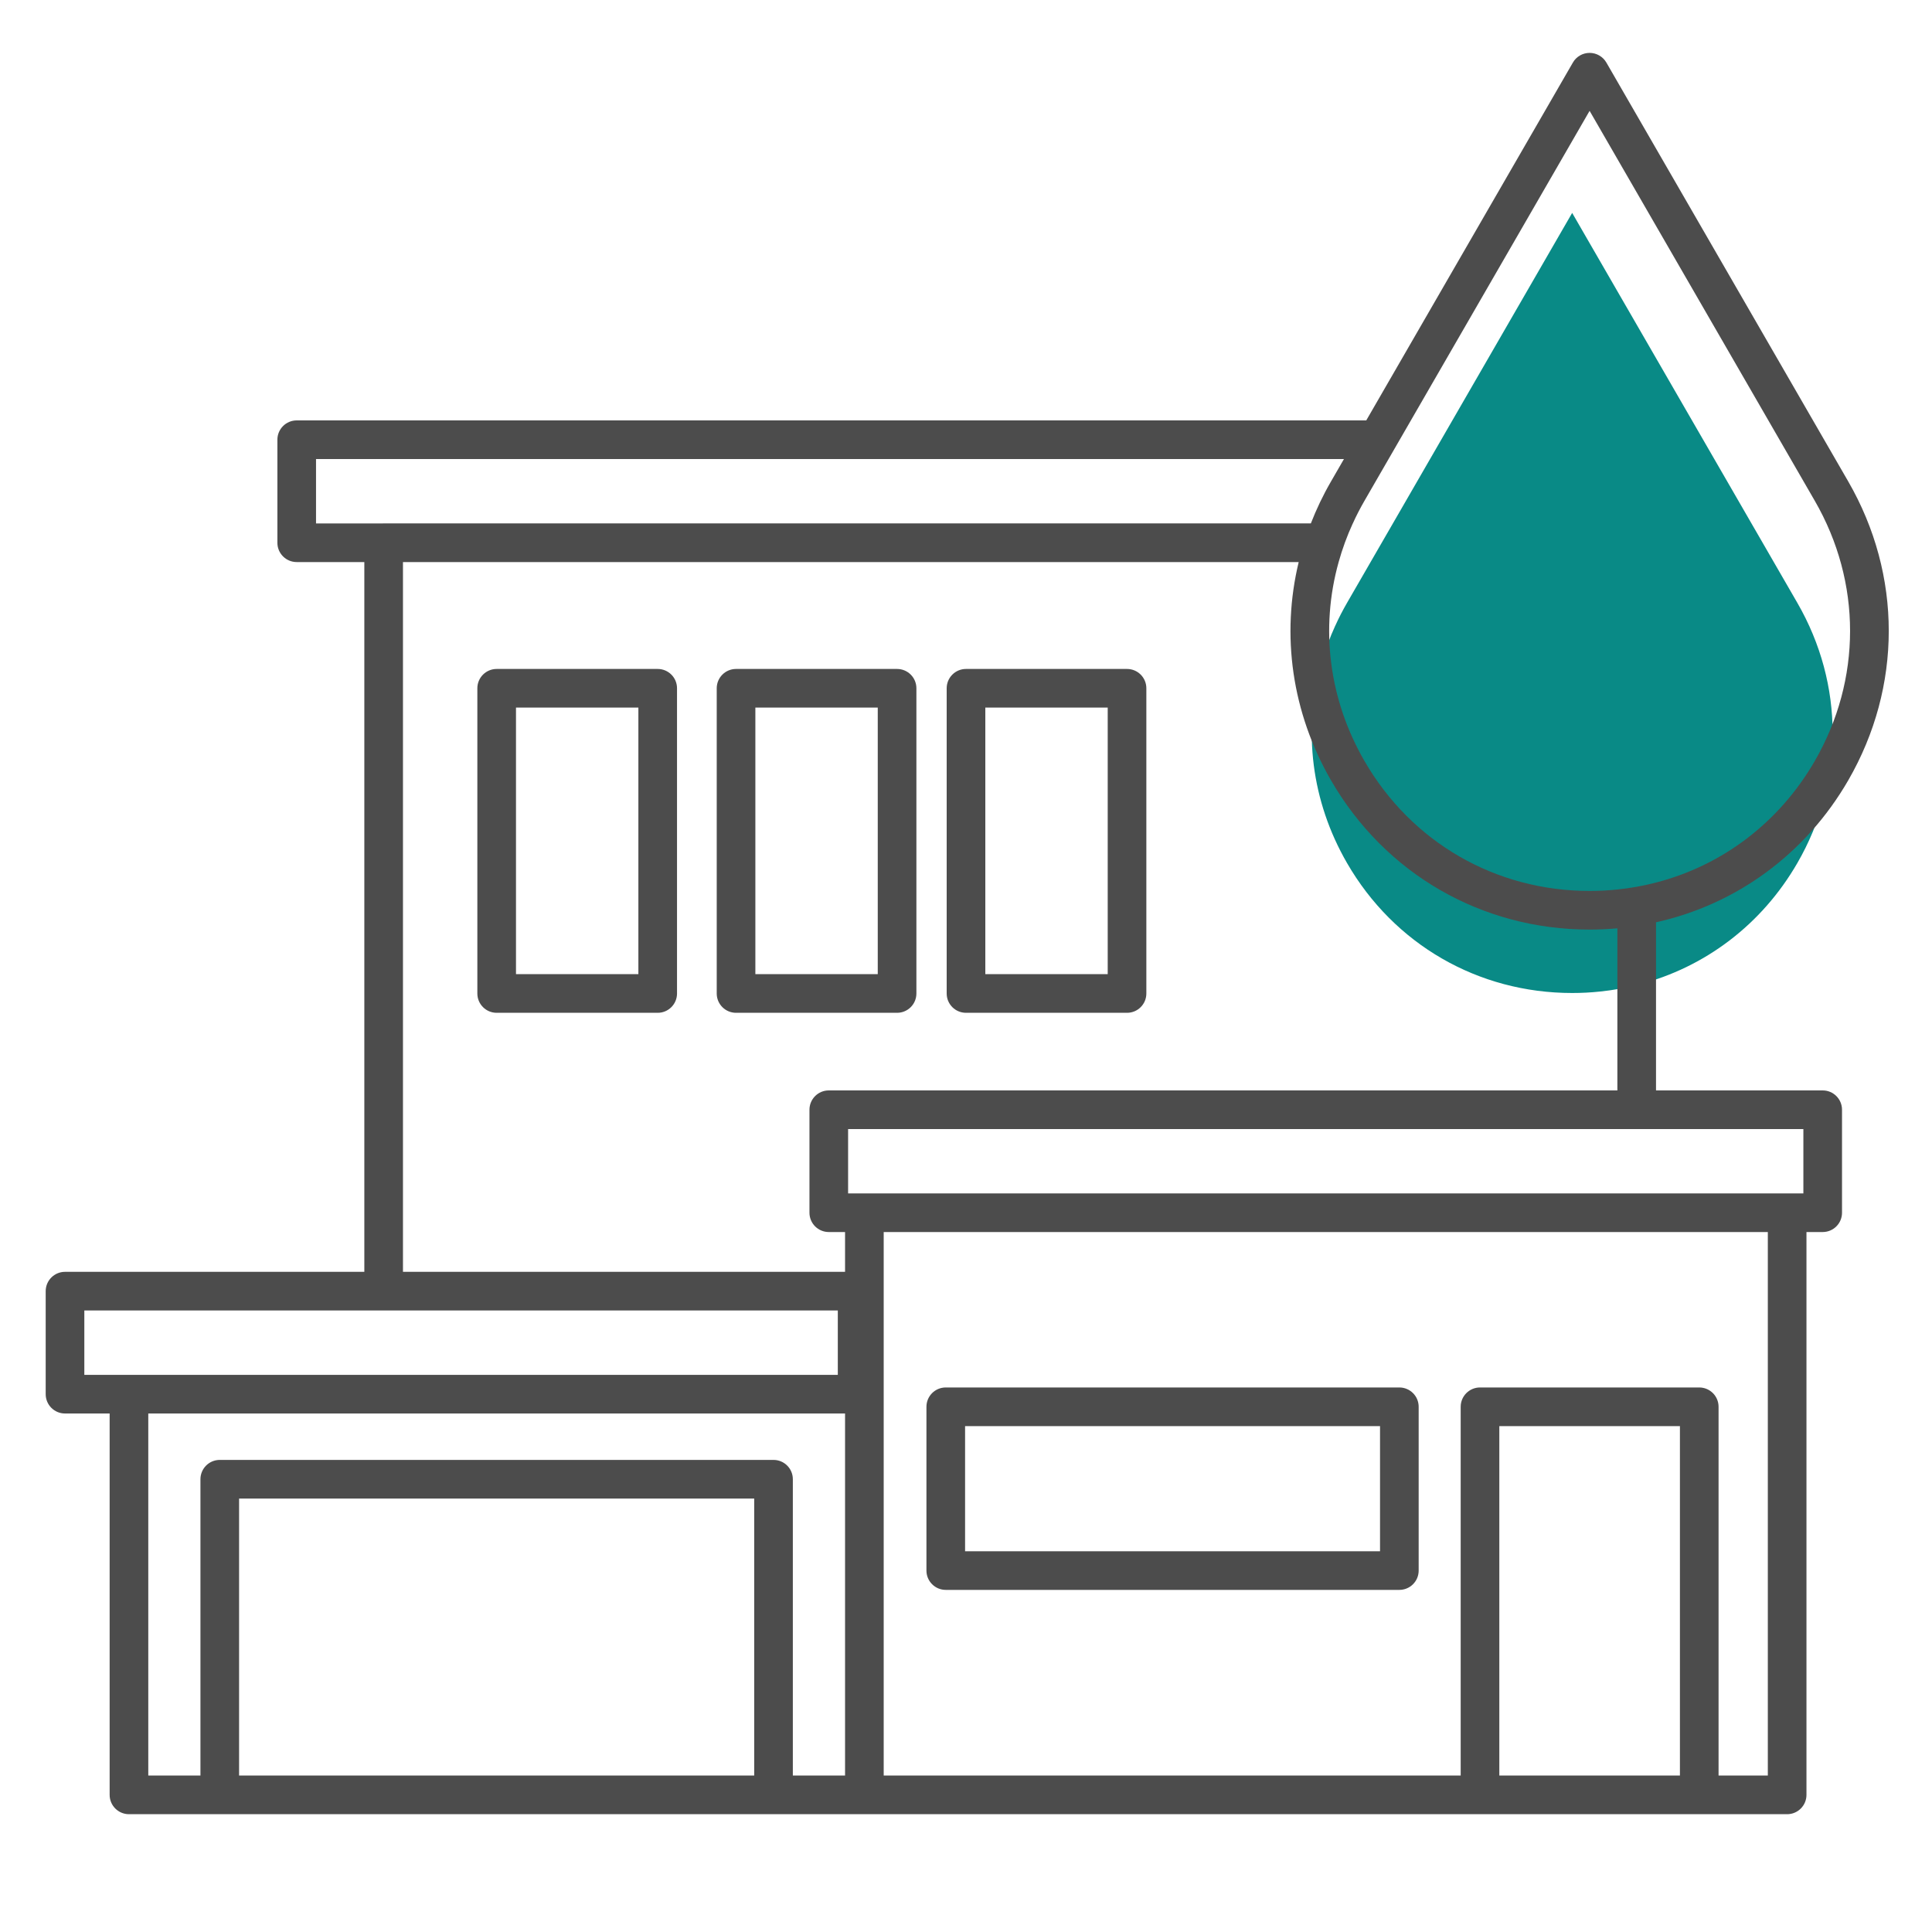
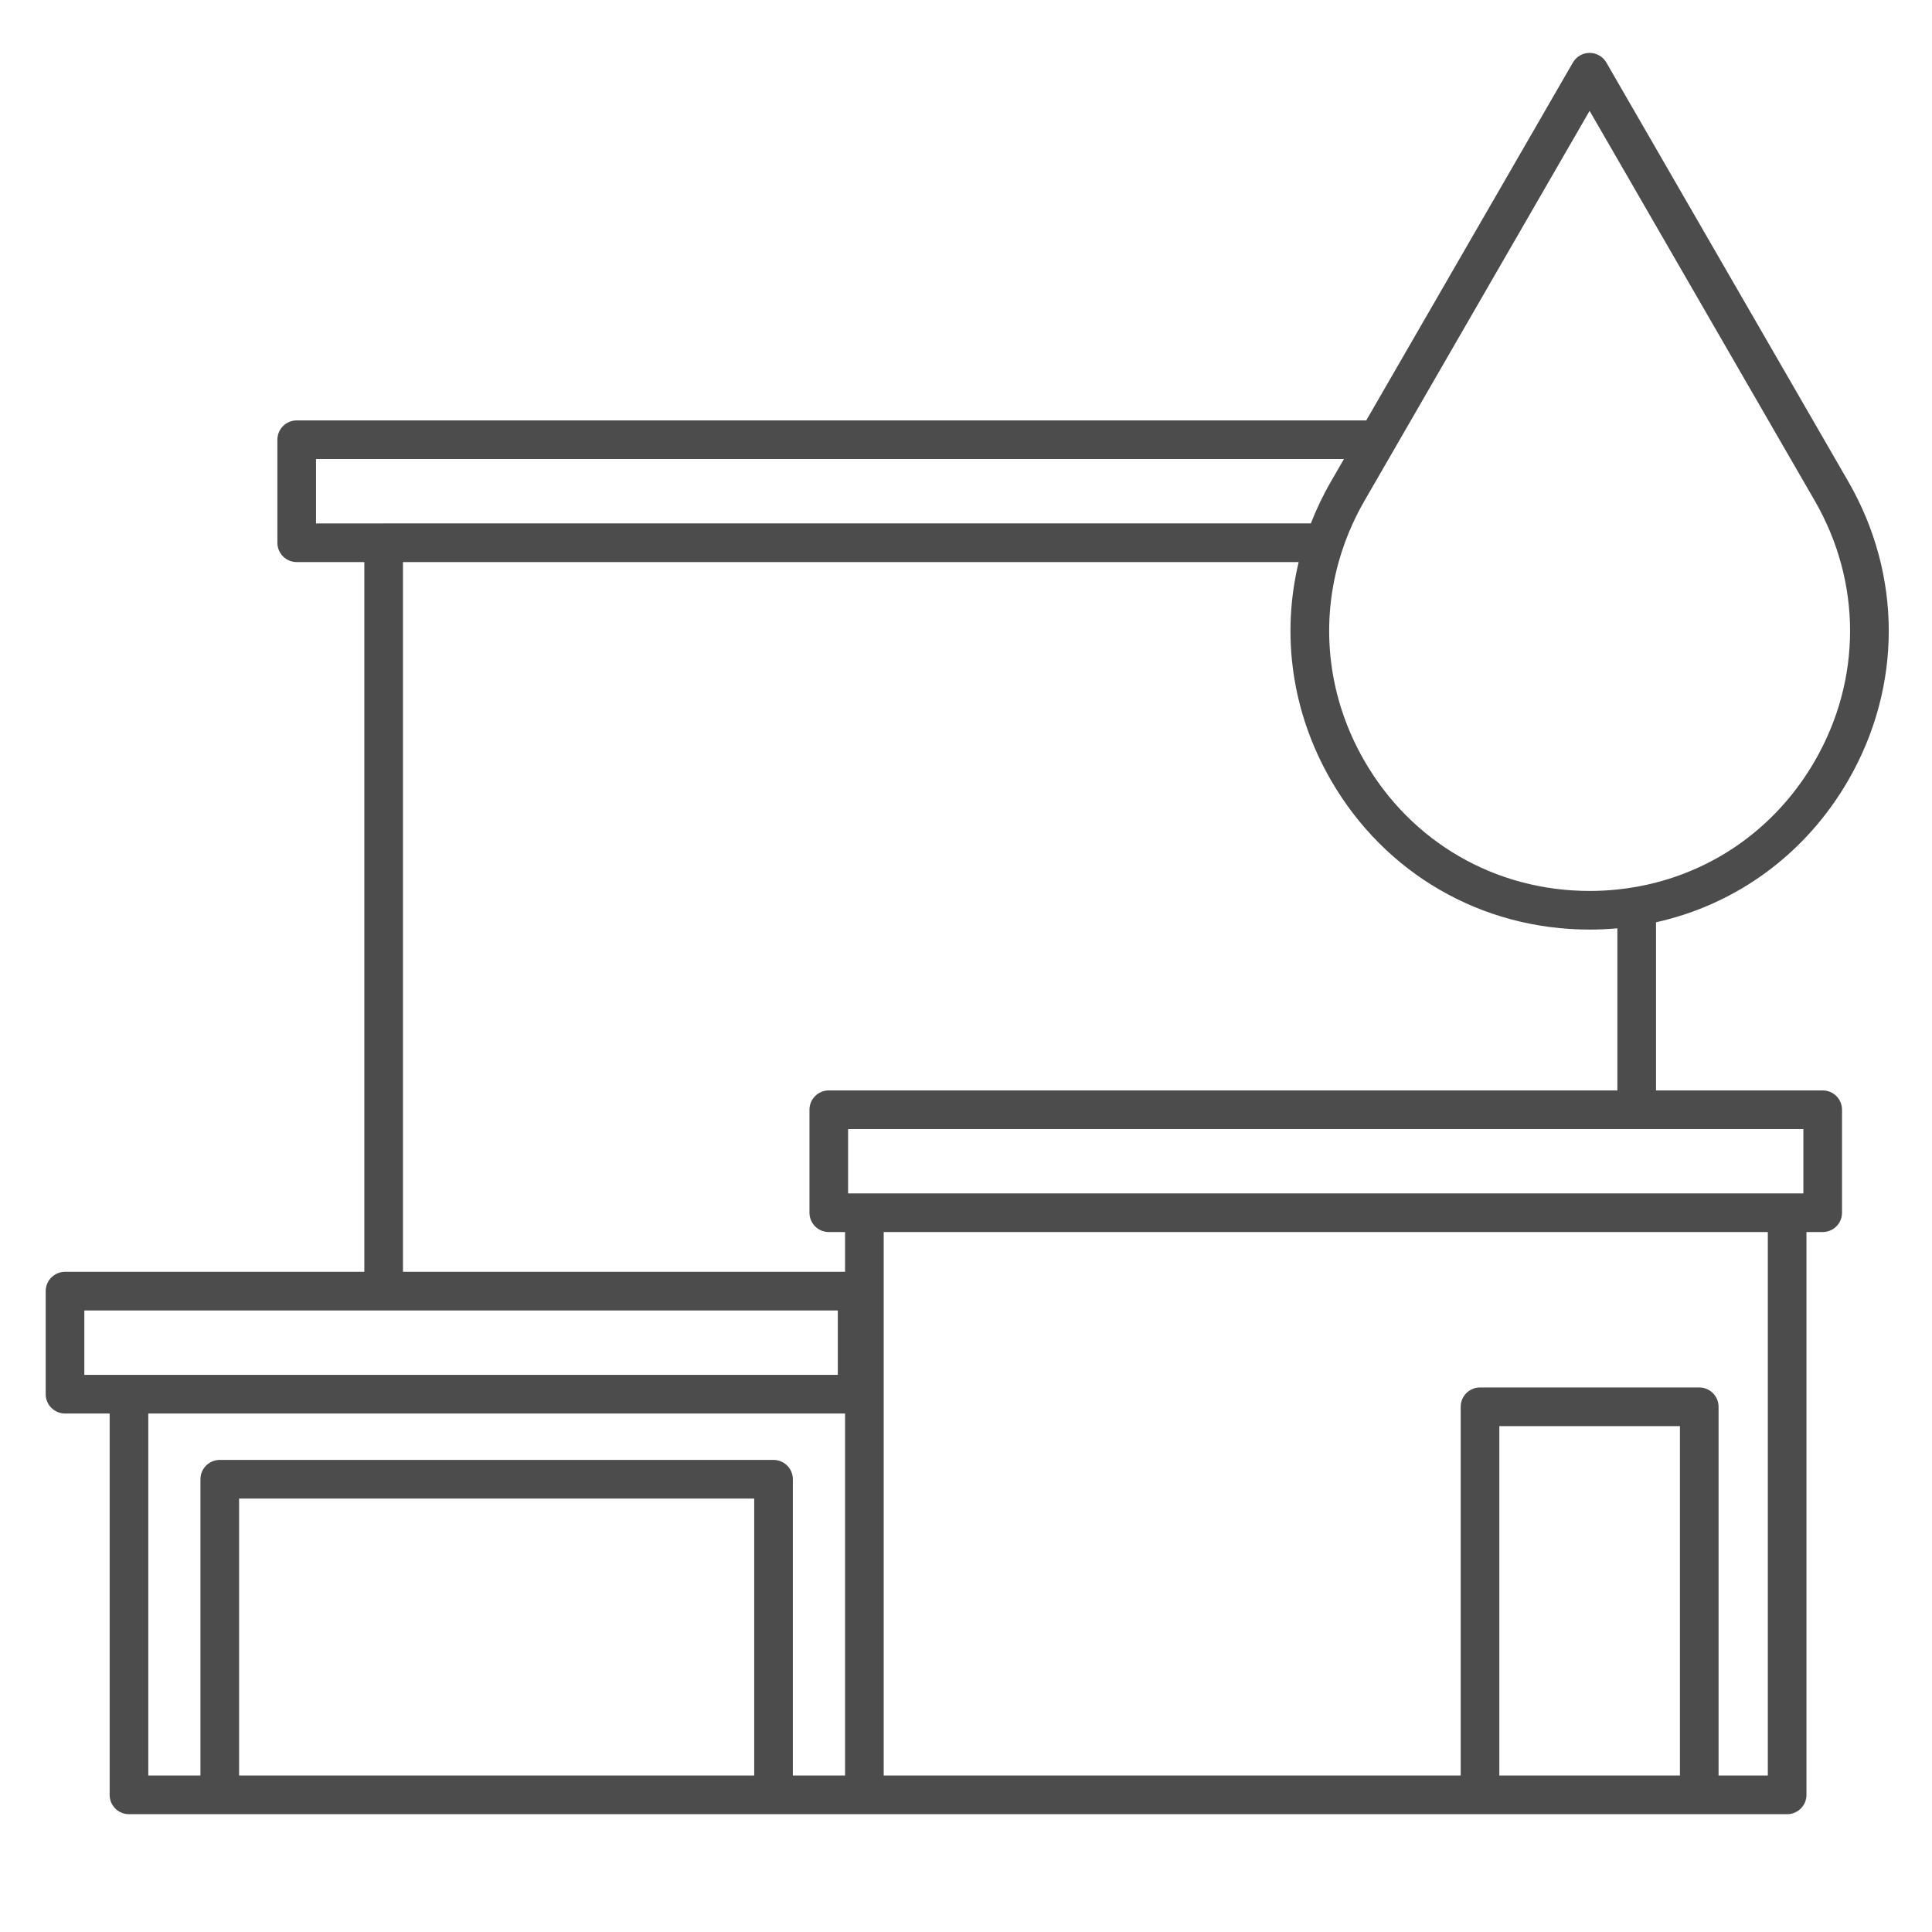
<svg xmlns="http://www.w3.org/2000/svg" id="Calque_1" viewBox="0 0 400 400">
  <defs>
    <style>.cls-1{fill:#4c4c4c;}.cls-2{fill:#098a86;}</style>
  </defs>
-   <path class="cls-2" d="M372.13,178.67c-7.37,12.76-19.14,21.63-32.88,25.18-2.6,.68-5.28,1.16-8,1.44-1.89,.2-3.81,.3-5.75,.3-19.46,0-36.89-10.06-46.62-26.92-7.39-12.79-9.17-27.47-5.34-41.17h0c.76-2.72,1.73-5.39,2.93-8h.01c.71-1.59,1.52-3.14,2.4-4.67l5-8.66,4.62-8,37-64.09,46.63,80.75c9.73,16.86,9.73,36.99,0,53.84Z" />
  <g>
-     <path class="cls-1" d="M195.81,329.17h93.91c2.21,0,4-1.79,4-4v-33.91c0-2.21-1.79-4-4-4h-93.91c-2.21,0-4,1.79-4,4v33.91c0,2.21,1.79,4,4,4Zm4-33.91h85.91v25.91h-85.91v-25.91Z" />
-     <path class="cls-1" d="M136.17,138.5h-33.34c-2.21,0-4,1.79-4,4v63.19c0,2.21,1.79,4,4,4h33.34c2.21,0,4-1.79,4-4v-63.19c0-2.21-1.79-4-4-4Zm-4,63.19h-25.34v-55.19h25.34v55.19Z" />
-     <path class="cls-1" d="M185.73,138.5h-33.34c-2.21,0-4,1.79-4,4v63.19c0,2.21,1.79,4,4,4h33.34c2.21,0,4-1.79,4-4v-63.19c0-2.21-1.79-4-4-4Zm-4,63.19h-25.34v-55.19h25.34v55.19Z" />
-     <path class="cls-1" d="M233.34,138.5h-33.34c-2.21,0-4,1.79-4,4v63.19c0,2.21,1.79,4,4,4h33.34c2.21,0,4-1.79,4-4v-63.19c0-2.21-1.79-4-4-4Zm-4,63.19h-25.34v-55.19h25.34v55.19Z" />
    <path class="cls-1" d="M382.67,161.54c11.17-19.36,11.17-42.48,0-61.84L332.58,12.95c-.72-1.24-2.04-2-3.47-2s-2.75,.76-3.46,2l-42.78,74.09H61.43c-2.21,0-4,1.79-4,4v21.33c0,2.21,1.79,4,4,4h14v146.95H13.46c-2.21,0-4,1.79-4,4v21.33c0,2.21,1.79,4,4,4h9.24v78.96c0,2.2,1.79,4,4,4H370.01c2.21,0,4-1.8,4-4v-116.53h3.36c2.21,0,4-1.79,4-4v-21.32c0-2.21-1.79-4-4-4h-34.51v-34.81c16.65-3.7,30.98-14.13,39.81-29.41ZM65.43,108.37v-13.33h212.82l-2.69,4.66c-1.63,2.81-3.01,5.71-4.16,8.66H79.43c-.07,0-.13,0-.2,.01h-13.8Zm106.16,146.71h3.37v8.24H83.43V116.37h185.45c-3.65,15.12-1.43,31.13,6.68,45.17,11.18,19.36,31.2,30.92,53.55,30.92,1.94,0,3.86-.09,5.75-.26v33.56H171.59c-2.21,0-4,1.79-4,4v21.32c0,2.21,1.79,4,4,4Zm-154.13,29.57v-13.33H173.46v13.33H17.46Zm138.69,82.96H49.5v-57.35h106.65v57.35Zm18.81,0h-10.81v-61.35c0-2.21-1.79-4-4-4H45.5c-2.21,0-4,1.79-4,4v61.35h-10.8v-74.96H174.96v74.96Zm172.85,0h-37.39v-72.35h37.39v72.35Zm18.2,0h-10.2v-76.35c0-2.21-1.79-4-4-4h-45.39c-2.21,0-4,1.79-4,4v76.35h-119.46v-112.53h183.05v112.53Zm7.36-133.85v13.32H175.59v-13.32h197.78Zm-38.51-49.6c-1.89,.2-3.81,.3-5.75,.3-19.46,0-36.89-10.06-46.62-26.92-7.39-12.79-9.17-27.47-5.34-41.17h0c.76-2.72,1.73-5.39,2.93-8h.01c.71-1.59,1.52-3.14,2.4-4.67l5-8.66,4.62-8,37-64.09,46.63,80.75c9.73,16.86,9.73,36.99,0,53.84-7.37,12.76-19.14,21.63-32.88,25.18-2.6,.68-5.28,1.16-8,1.44Z" />
  </g>
</svg>